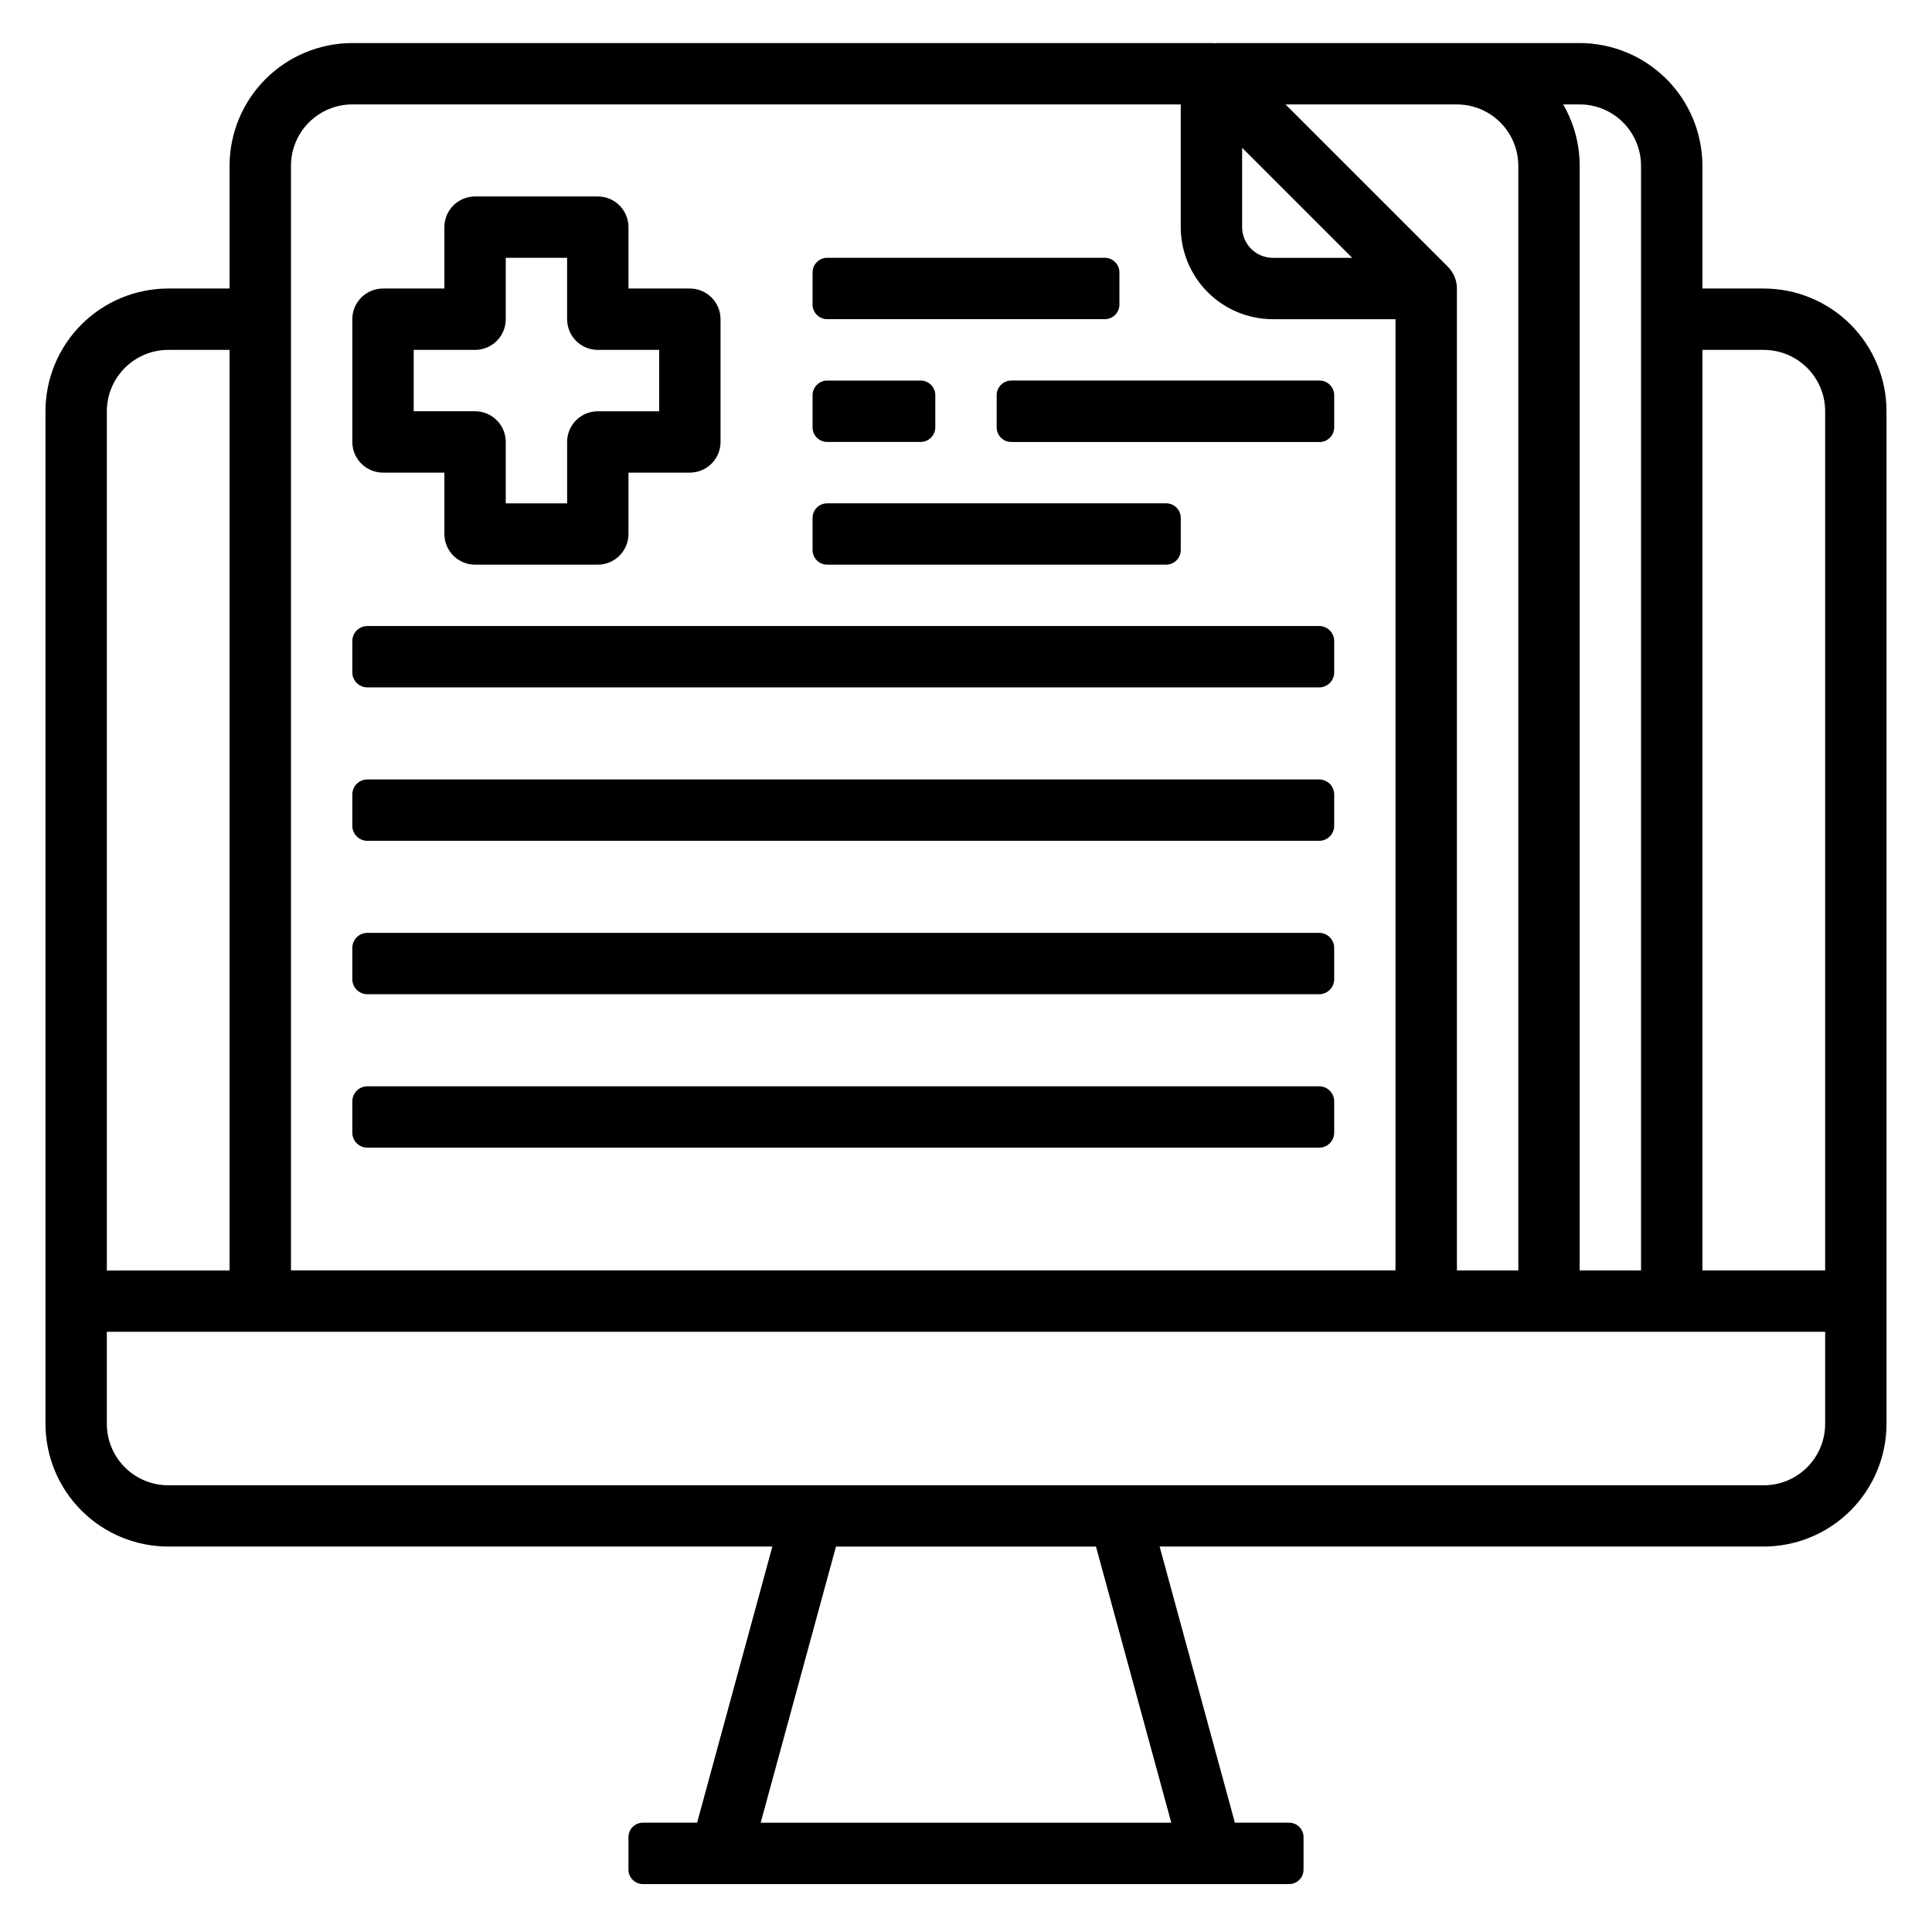
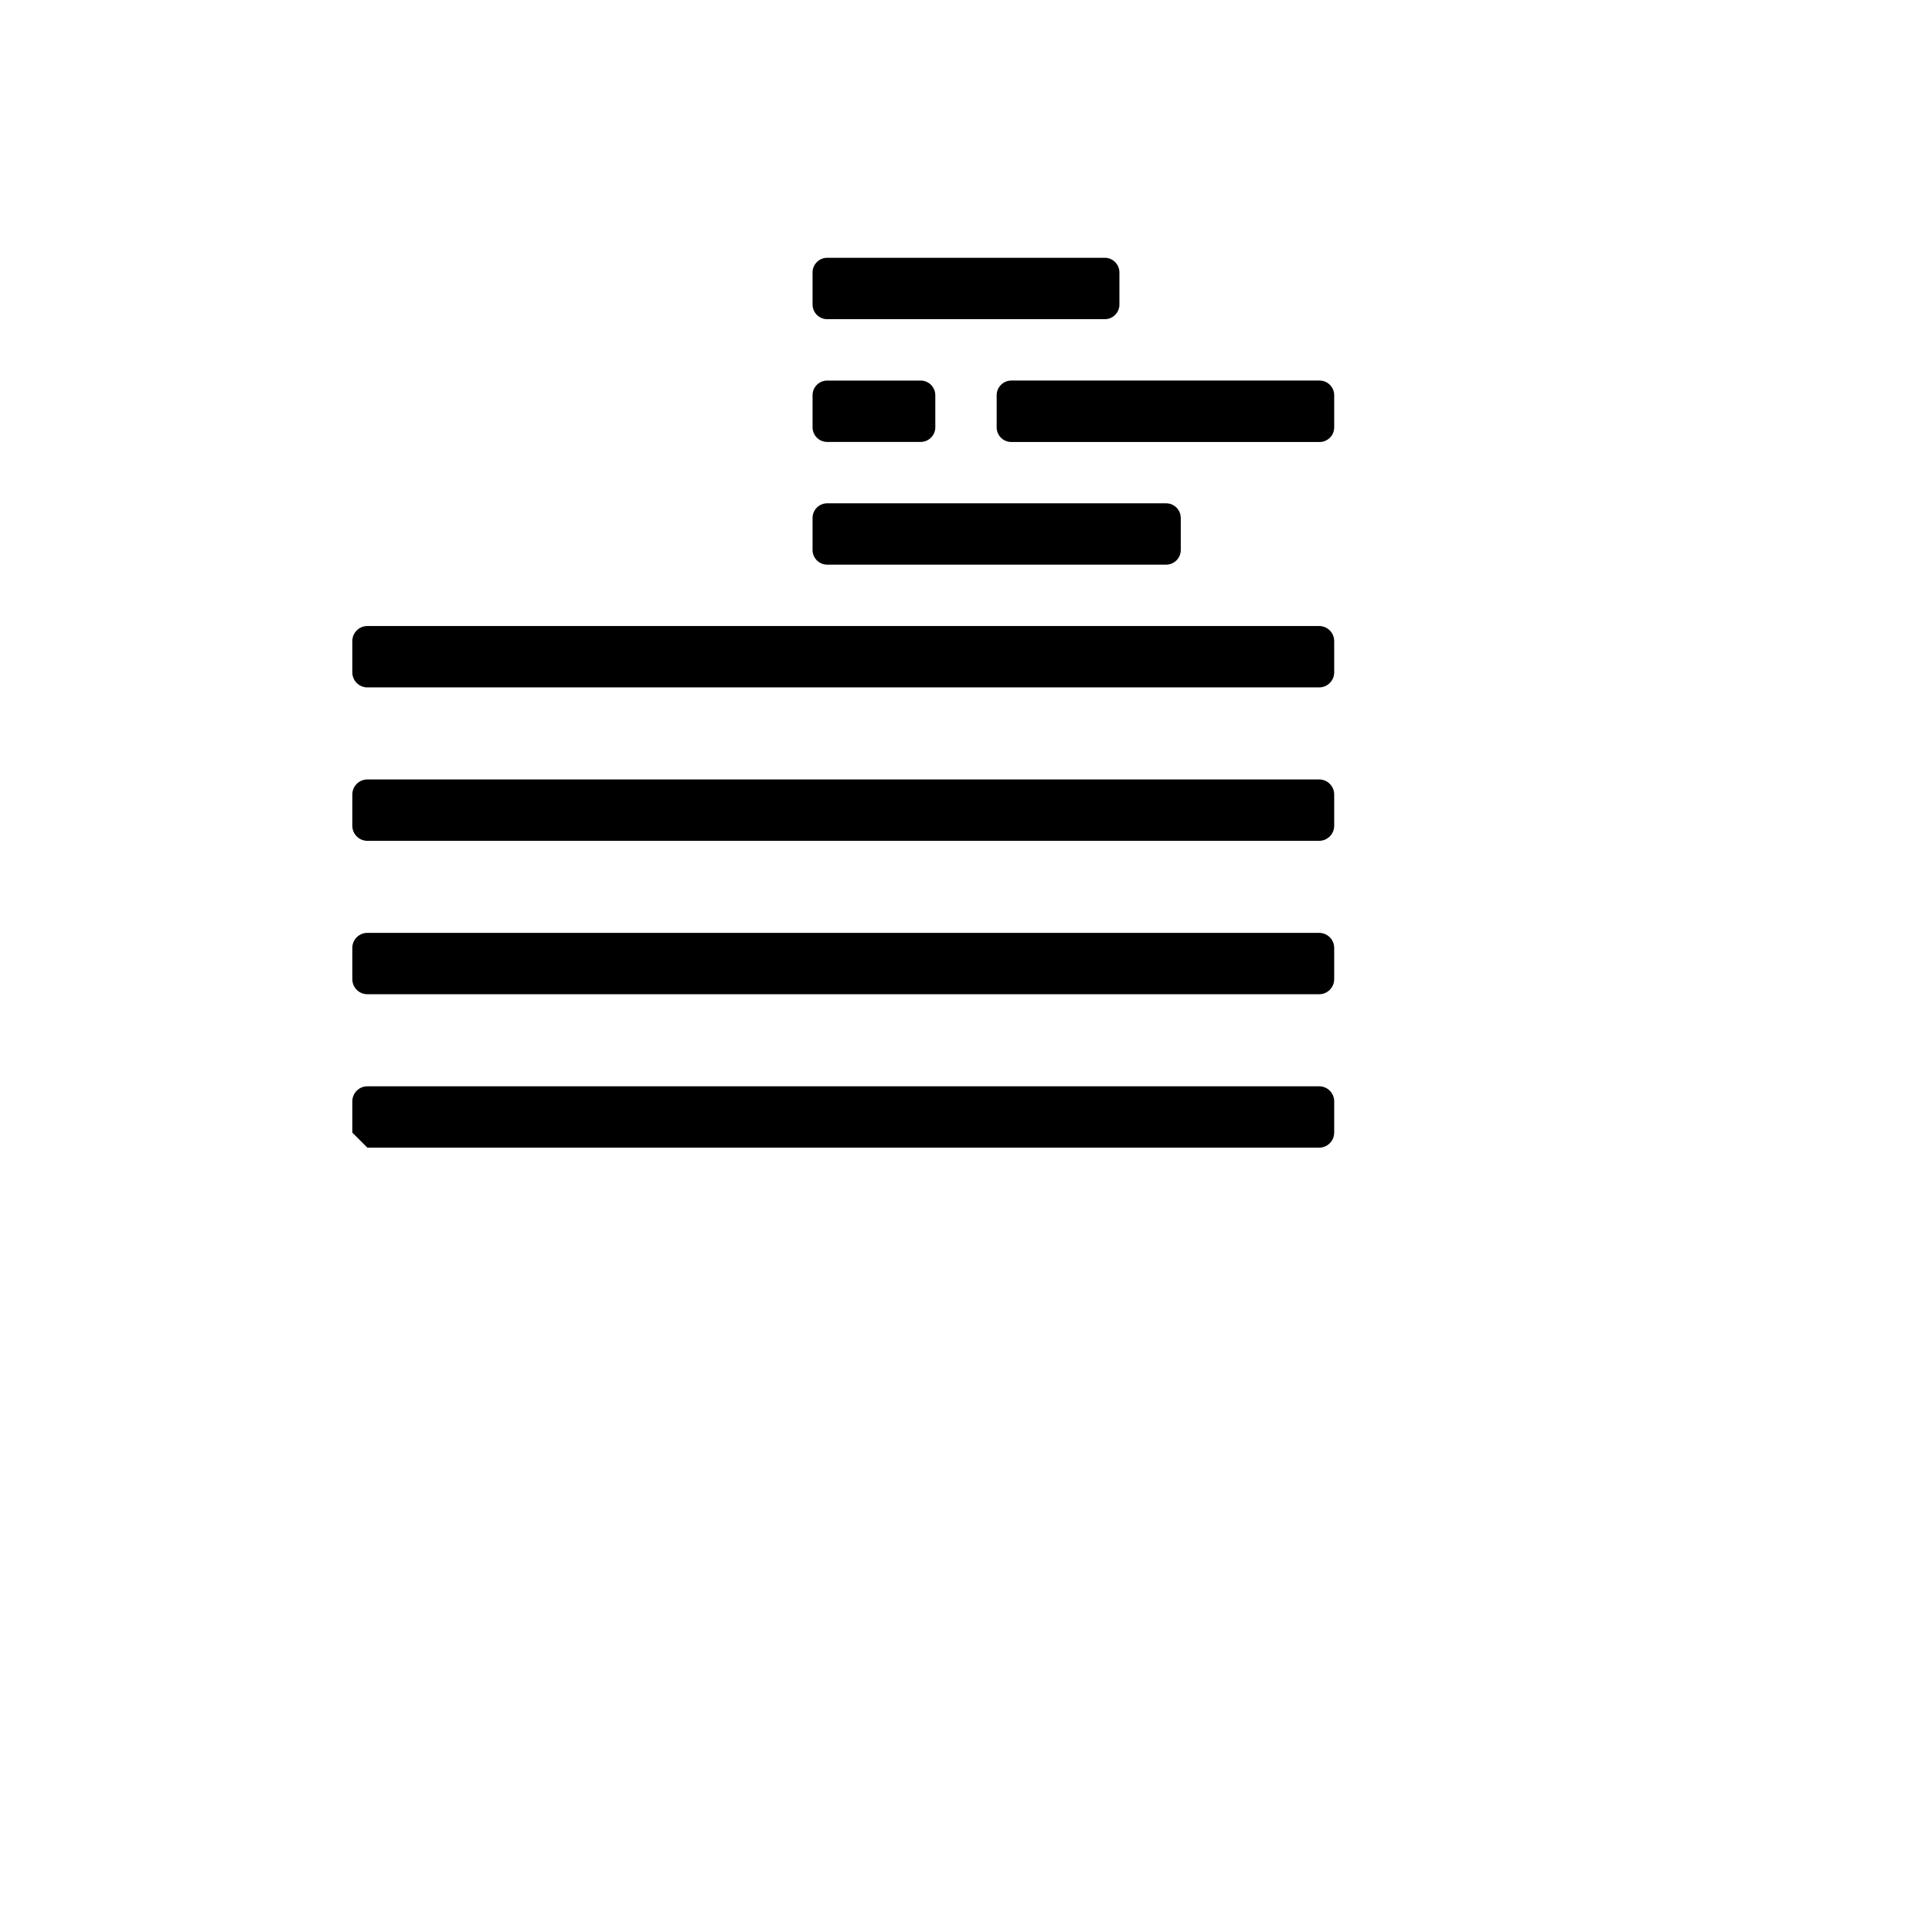
<svg xmlns="http://www.w3.org/2000/svg" fill="#000000" width="800px" height="800px" version="1.1" viewBox="144 144 512 512">
  <g>
-     <path d="m611.42 220.46h-16.262v-32.527c-0.012-8.625-3.441-16.891-9.539-22.988-6.098-6.098-14.367-9.527-22.988-9.535h-96.562l0.094 0.09-0.004-0.004c-0.375-0.059-0.754-0.086-1.133-0.086h-227.66c-8.625 0.008-16.891 3.438-22.988 9.535-6.098 6.098-9.531 14.363-9.543 22.988v32.527h-16.262c-8.621 0.008-16.891 3.438-22.988 9.535-6.098 6.098-9.523 14.363-9.535 22.988v268.34c0.012 8.625 3.438 16.891 9.535 22.988 6.098 6.102 14.367 9.531 22.988 9.539h160.11l-19.945 73.184h-14.375c-2.106 0-3.812 1.707-3.812 3.816v8.633c0 2.109 1.707 3.816 3.812 3.816h171.27c2.106 0 3.816-1.707 3.816-3.816v-8.633c0-2.109-1.711-3.816-3.816-3.816h-14.375l-19.945-73.184h160.11c8.621-0.008 16.891-3.438 22.988-9.539 6.098-6.098 9.527-14.363 9.535-22.988v-268.34c-0.008-8.625-3.438-16.891-9.535-22.988s-14.367-9.527-22.988-9.535zm-48.789-48.789c4.309 0.004 8.441 1.719 11.492 4.766 3.047 3.051 4.762 7.184 4.769 11.496v292.74h-16.262v-292.74c0.004-5.715-1.508-11.324-4.379-16.262zm-16.262 16.262v292.74h-16.27v-260.21c0-2.156-0.855-4.227-2.379-5.754l-43.043-43.035h45.422c4.312 0.004 8.445 1.719 11.496 4.766 3.051 3.051 4.766 7.184 4.773 11.496zm-44.027 24.398-21.031-0.004c-4.488-0.008-8.125-3.641-8.133-8.129v-21.031zm-264.96-40.66h219.53v32.527c0.008 6.465 2.578 12.668 7.152 17.238 4.574 4.574 10.773 7.144 17.242 7.152h32.516v252.08h-292.71v-292.74c0.004-4.312 1.719-8.445 4.766-11.496 3.051-3.047 7.184-4.762 11.496-4.766zm-65.066 106.26v-24.949c0.008-4.312 1.723-8.441 4.773-11.492 3.047-3.047 7.18-4.762 11.488-4.766h16.262v243.97l-32.523 0.004zm282.09 349.11h-108.82l19.957-73.184h68.902zm173.28-105.71c0 4.316-1.711 8.453-4.762 11.508-3.047 3.055-7.184 4.773-11.5 4.777h-422.85c-4.312-0.004-8.445-1.719-11.492-4.769-3.051-3.051-4.766-7.184-4.769-11.496v-24.414h455.37zm0-77.543v36.891l-32.523-0.004v-243.95h16.262c4.312 0.004 8.445 1.719 11.492 4.769 3.051 3.047 4.766 7.18 4.769 11.492z" />
-     <path d="m245.5 269.25h16.262v16.262c0.008 4.492 3.648 8.129 8.137 8.129h32.523c4.488-0.004 8.129-3.644 8.133-8.133v-16.258h16.266c4.488-0.004 8.129-3.641 8.129-8.129v-32.531c0-4.488-3.641-8.125-8.129-8.129h-16.266v-16.262c0-4.492-3.641-8.133-8.133-8.137h-32.523c-4.492 0-8.137 3.644-8.137 8.137v16.262h-16.262c-4.488 0.004-8.129 3.641-8.129 8.129v32.531c0 4.488 3.641 8.125 8.129 8.129zm8.133-32.523h16.266c4.488-0.004 8.129-3.641 8.129-8.129v-16.27h16.262v16.262h0.004c0 4.492 3.637 8.133 8.129 8.137h16.266v16.262h-16.266c-4.492 0.004-8.129 3.644-8.129 8.137v16.262h-16.266v-16.266c0-4.492-3.637-8.133-8.129-8.137h-16.266z" />
-     <path d="m412.01 244.85h81.688c2.141 0.004 3.879 1.742 3.879 3.883v8.52c0 2.144-1.734 3.883-3.879 3.883h-81.688c-2.144 0-3.883-1.738-3.883-3.883v-8.52c0.004-2.141 1.738-3.879 3.883-3.883zm-48.793-16.262h73.559c2.141 0 3.879-1.738 3.879-3.879v-8.508c0-2.144-1.734-3.883-3.879-3.883h-73.559c-2.141 0-3.879 1.738-3.879 3.883v8.5-0.004c0 1.031 0.406 2.019 1.133 2.75 0.73 0.73 1.719 1.141 2.746 1.141zm-121.86 97.582h252.23c2.203 0 3.988-1.785 3.988-3.988v-8.289c0-2.203-1.785-3.988-3.988-3.988h-252.23c-2.203 0-3.988 1.785-3.988 3.988v8.289c0 1.059 0.418 2.07 1.168 2.82 0.746 0.746 1.762 1.168 2.82 1.168zm0 81.312h252.23c2.203 0 3.988-1.785 3.988-3.988v-8.285c0-2.203-1.785-3.988-3.988-3.988h-252.23c-2.203 0-3.988 1.785-3.988 3.988v8.285c0 2.203 1.785 3.988 3.988 3.988zm0 40.66h252.23c2.203 0 3.988-1.785 3.988-3.988v-8.285c0-2.203-1.785-3.988-3.988-3.988h-252.23c-2.203 0-3.988 1.785-3.988 3.988v8.285c0 1.059 0.418 2.074 1.168 2.82 0.746 0.75 1.762 1.168 2.82 1.168zm121.86-154.5h89.82c1.027 0 2.016-0.41 2.742-1.141 0.73-0.727 1.137-1.715 1.137-2.742v-8.496c0-2.141-1.734-3.879-3.879-3.879h-89.82c-2.141 0-3.879 1.738-3.879 3.879v8.5c0 2.141 1.738 3.879 3.879 3.879zm0-32.523h24.766l0.004-0.004c2.141 0 3.879-1.738 3.879-3.883v-8.496c-0.004-2.141-1.738-3.879-3.879-3.883h-24.77c-2.141 0.004-3.879 1.742-3.879 3.883v8.52c0.008 2.137 1.742 3.863 3.879 3.867zm-121.86 105.71h252.23c2.203 0 3.988-1.785 3.988-3.988v-8.289c0-2.203-1.785-3.988-3.988-3.988h-252.23c-2.203 0-3.988 1.785-3.988 3.988v8.289c0 1.055 0.418 2.07 1.168 2.82 0.746 0.746 1.762 1.168 2.82 1.168z" />
+     <path d="m412.01 244.85h81.688c2.141 0.004 3.879 1.742 3.879 3.883v8.52c0 2.144-1.734 3.883-3.879 3.883h-81.688c-2.144 0-3.883-1.738-3.883-3.883v-8.52c0.004-2.141 1.738-3.879 3.883-3.883zm-48.793-16.262h73.559c2.141 0 3.879-1.738 3.879-3.879v-8.508c0-2.144-1.734-3.883-3.879-3.883h-73.559c-2.141 0-3.879 1.738-3.879 3.883v8.5-0.004c0 1.031 0.406 2.019 1.133 2.75 0.73 0.73 1.719 1.141 2.746 1.141zm-121.86 97.582h252.23c2.203 0 3.988-1.785 3.988-3.988v-8.289c0-2.203-1.785-3.988-3.988-3.988h-252.23c-2.203 0-3.988 1.785-3.988 3.988v8.289c0 1.059 0.418 2.07 1.168 2.82 0.746 0.746 1.762 1.168 2.82 1.168zm0 81.312h252.23c2.203 0 3.988-1.785 3.988-3.988v-8.285c0-2.203-1.785-3.988-3.988-3.988h-252.23c-2.203 0-3.988 1.785-3.988 3.988v8.285c0 2.203 1.785 3.988 3.988 3.988zm0 40.66h252.23c2.203 0 3.988-1.785 3.988-3.988v-8.285c0-2.203-1.785-3.988-3.988-3.988h-252.23c-2.203 0-3.988 1.785-3.988 3.988v8.285zm121.86-154.5h89.82c1.027 0 2.016-0.41 2.742-1.141 0.73-0.727 1.137-1.715 1.137-2.742v-8.496c0-2.141-1.734-3.879-3.879-3.879h-89.82c-2.141 0-3.879 1.738-3.879 3.879v8.5c0 2.141 1.738 3.879 3.879 3.879zm0-32.523h24.766l0.004-0.004c2.141 0 3.879-1.738 3.879-3.883v-8.496c-0.004-2.141-1.738-3.879-3.879-3.883h-24.77c-2.141 0.004-3.879 1.742-3.879 3.883v8.52c0.008 2.137 1.742 3.863 3.879 3.867zm-121.86 105.71h252.23c2.203 0 3.988-1.785 3.988-3.988v-8.289c0-2.203-1.785-3.988-3.988-3.988h-252.23c-2.203 0-3.988 1.785-3.988 3.988v8.289c0 1.055 0.418 2.07 1.168 2.82 0.746 0.746 1.762 1.168 2.82 1.168z" />
  </g>
</svg>